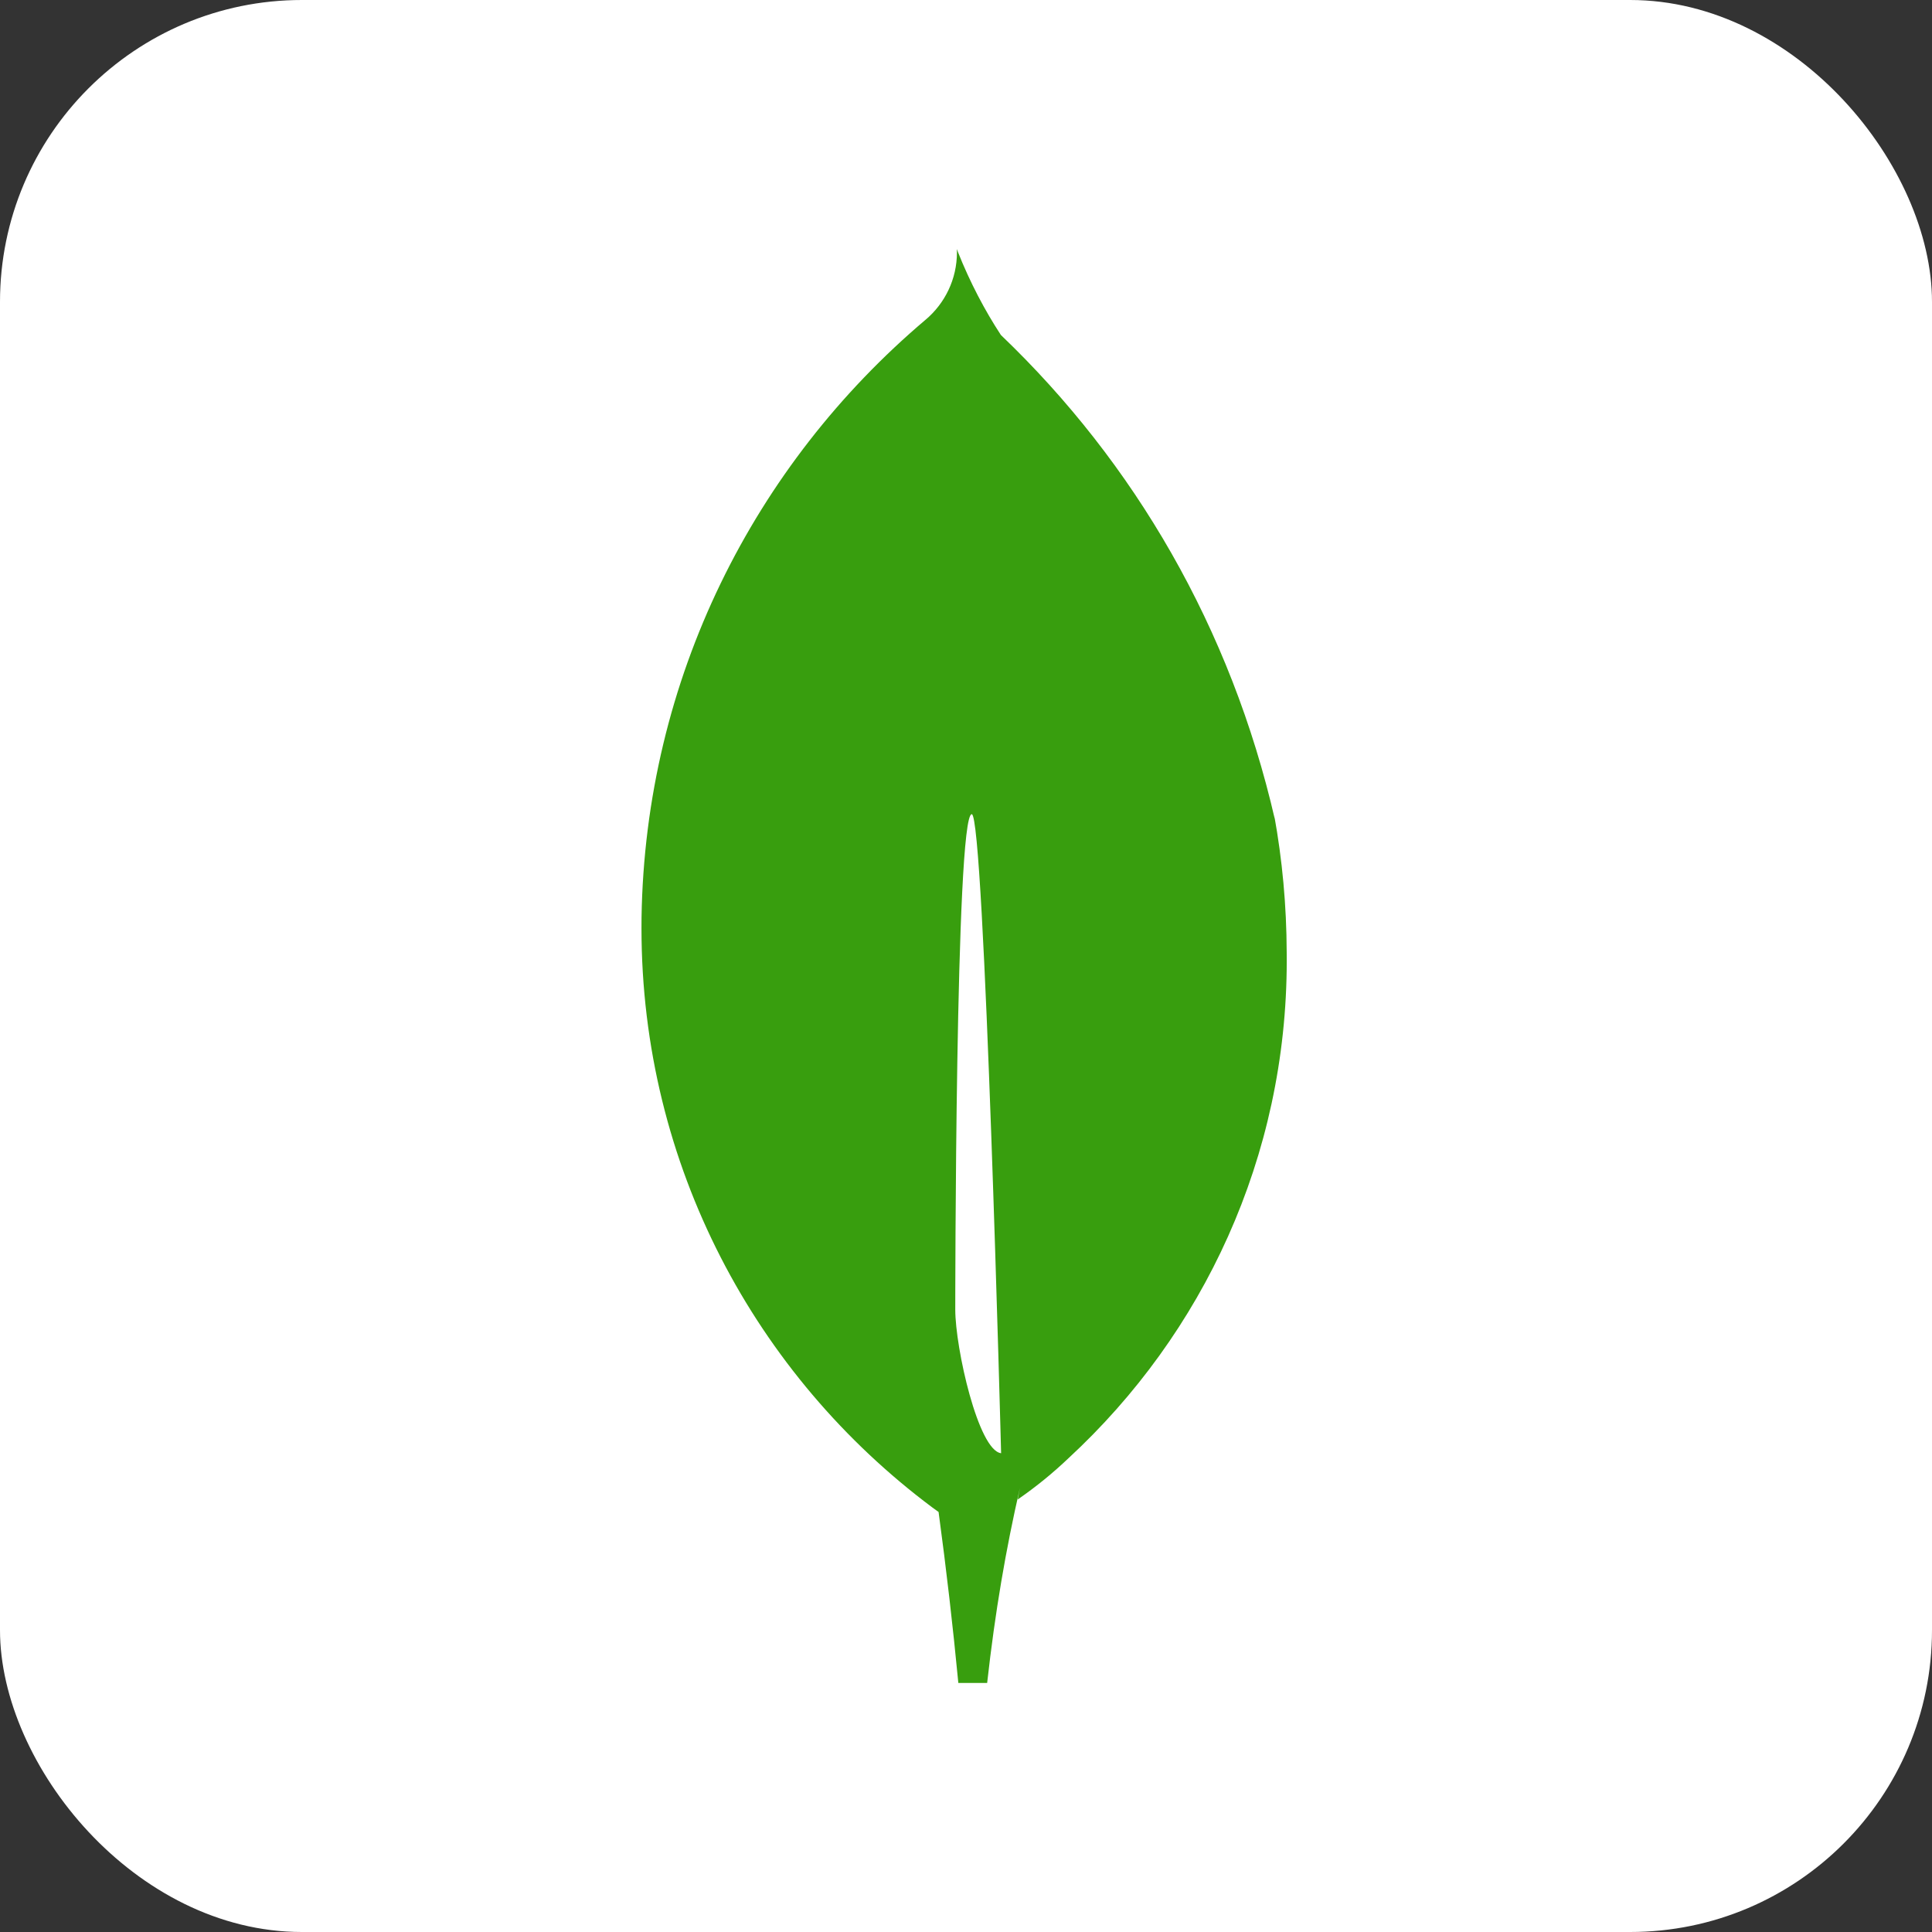
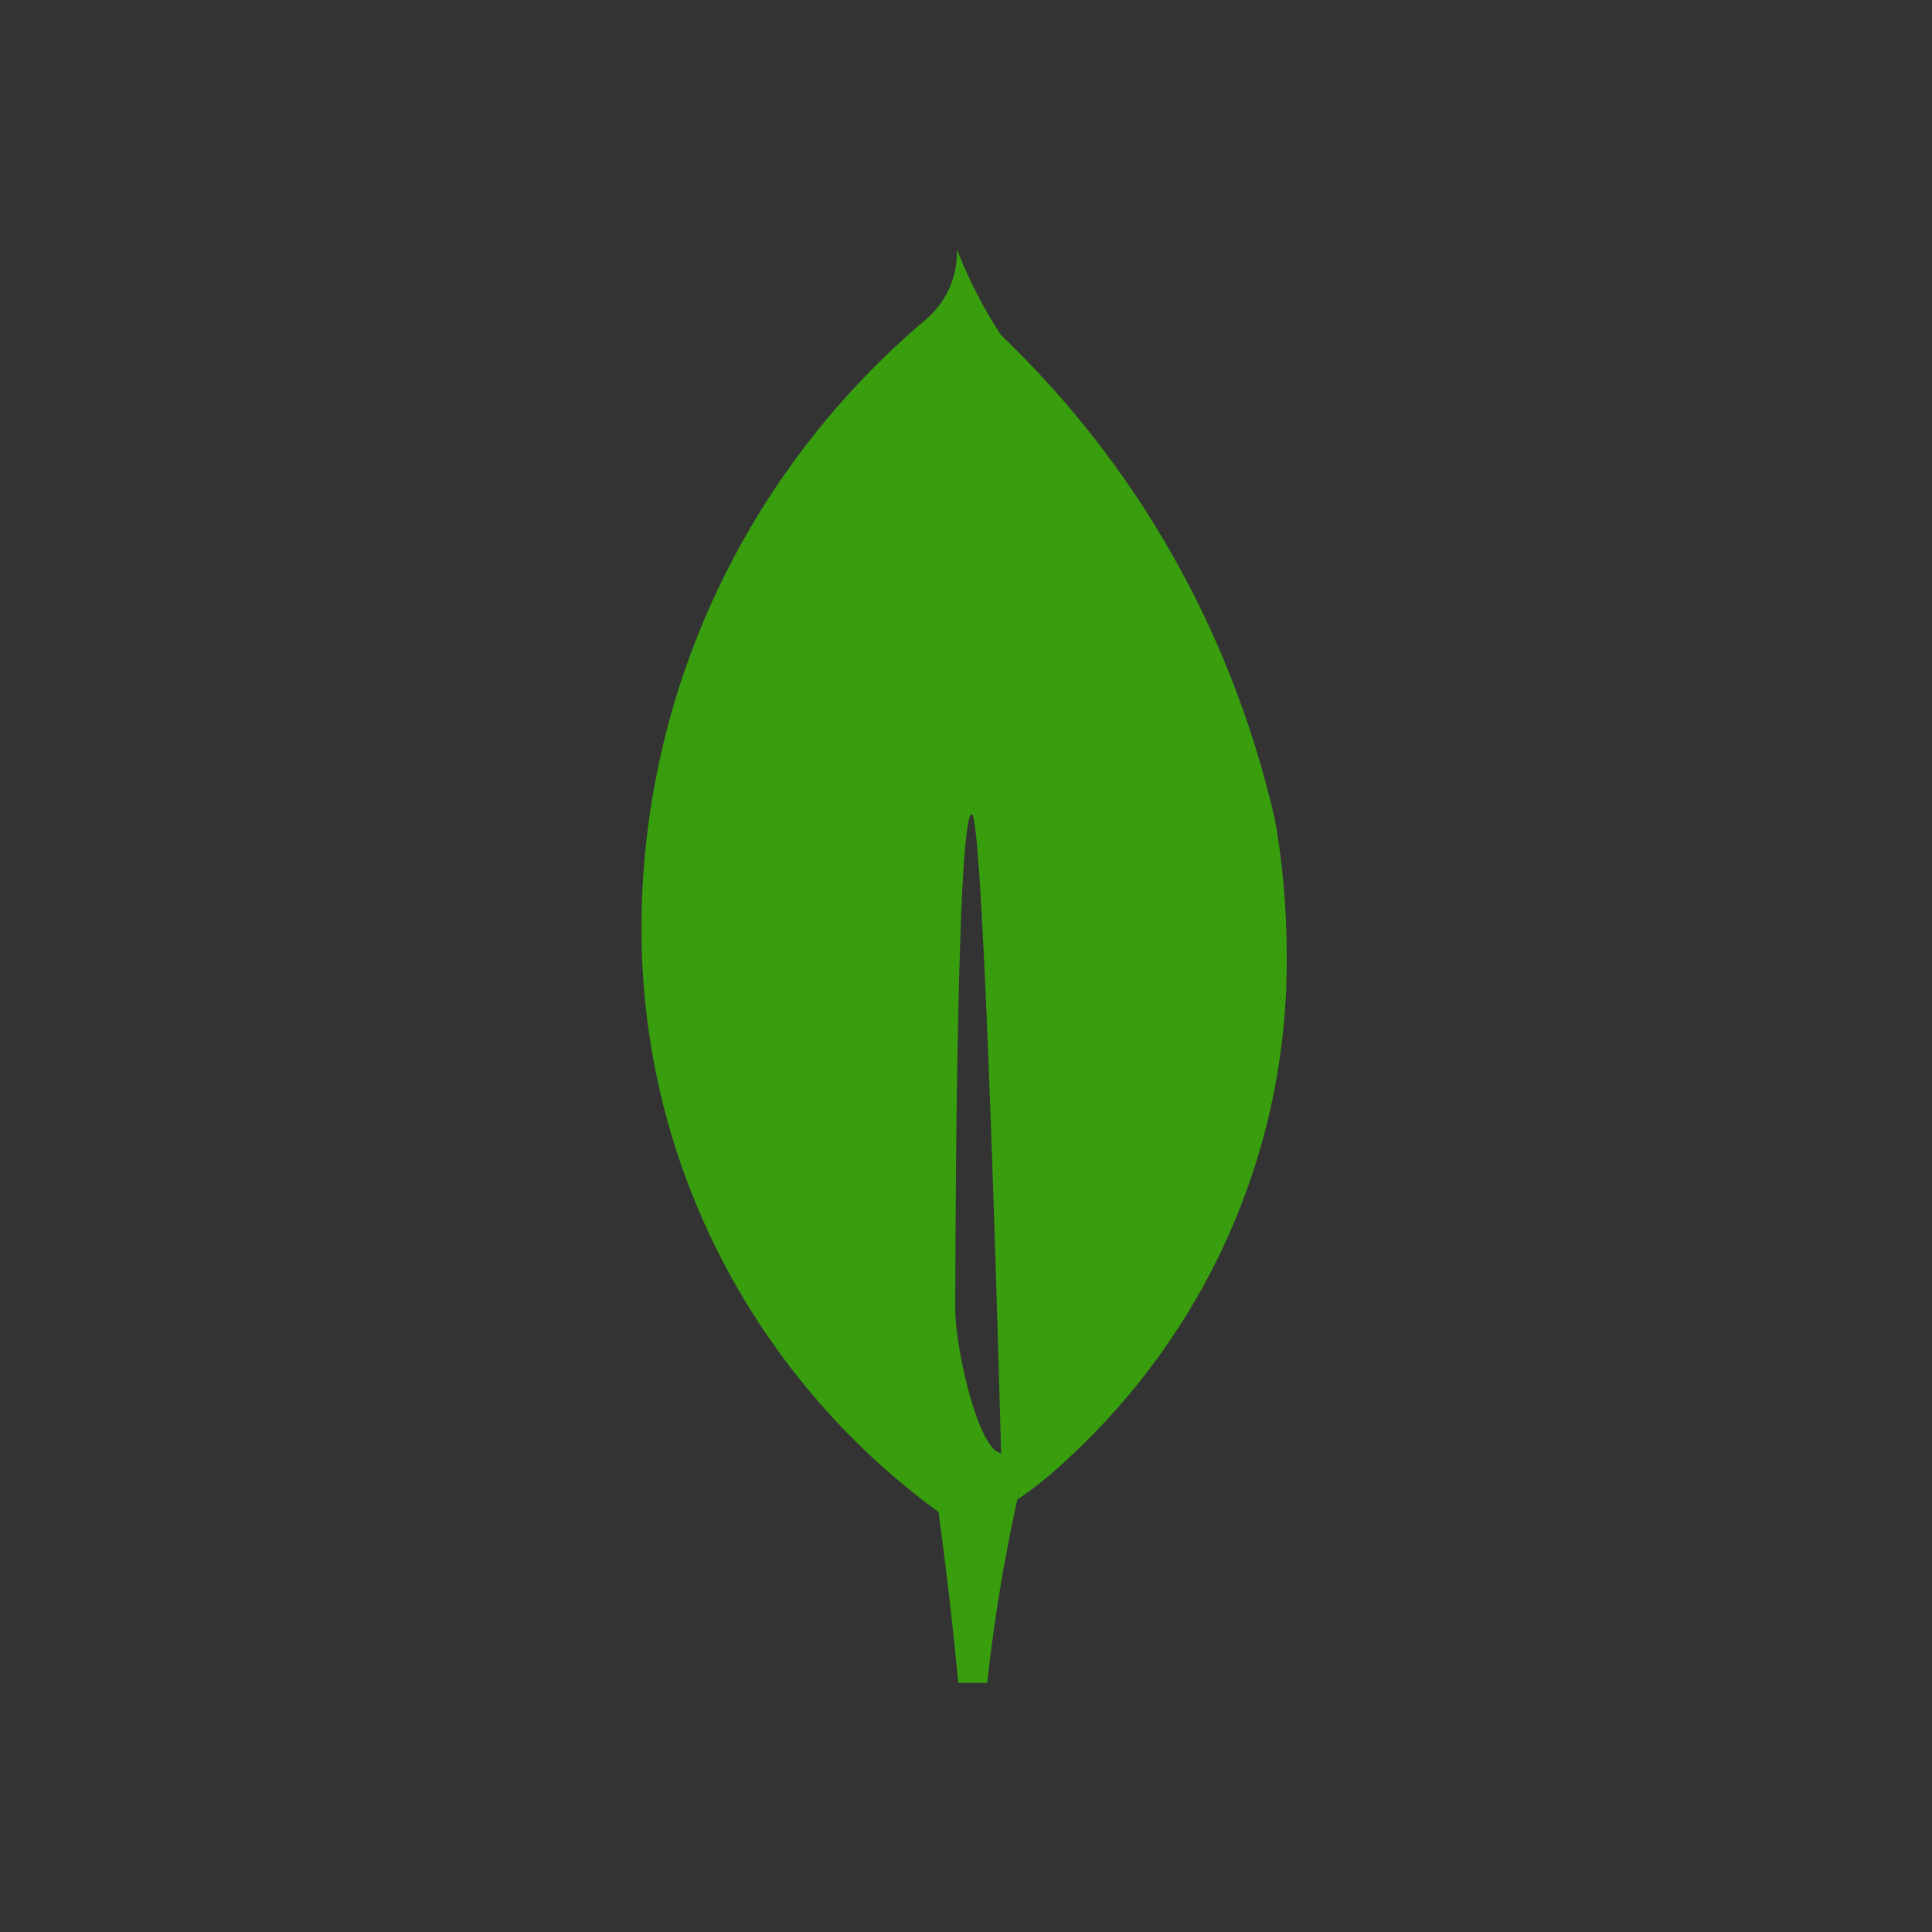
<svg xmlns="http://www.w3.org/2000/svg" width="512" height="512" viewBox="0 0 512 512" fill="none">
  <rect x="0" y="0" width="512" height="512" fill="#333333" stroke="none" />
-   <rect width="512" height="512" rx="80" fill="white" />
  <path d="M253.156 347.04C253.156 347.04 253.156 215.757 257.527 215.77C260.907 215.77 265.304 385.116 265.304 385.116C259.255 384.407 253.156 357.253 253.156 347.04ZM337.887 217.29C326.209 166.404 300.629 122.652 265.354 88.884L265.265 88.808C260.97 82.269 257.044 74.768 253.893 66.862L253.588 66C253.6 66.253 253.6 66.558 253.6 66.862C253.6 74.021 250.385 80.419 245.315 84.715L245.277 84.74C199.862 123.184 170.966 179.835 170.013 243.228V243.392C170 244.178 170 245.103 170 246.028C170 308.838 200.307 364.59 247.132 399.536L247.628 399.891L248.733 400.689C250.775 415.759 252.52 430.863 253.969 446H261.606C263.715 427.108 266.562 410.572 270.285 394.353L269.7 397.382C274.732 393.897 279.129 390.286 283.233 386.371L283.195 386.409C318.788 353.503 341 306.62 341 254.581C341 253.808 341 253.048 340.987 252.275V252.389C340.949 239.959 339.818 227.807 337.671 216.011L337.861 217.265L337.887 217.29Z" fill="#389E0E" />
</svg>